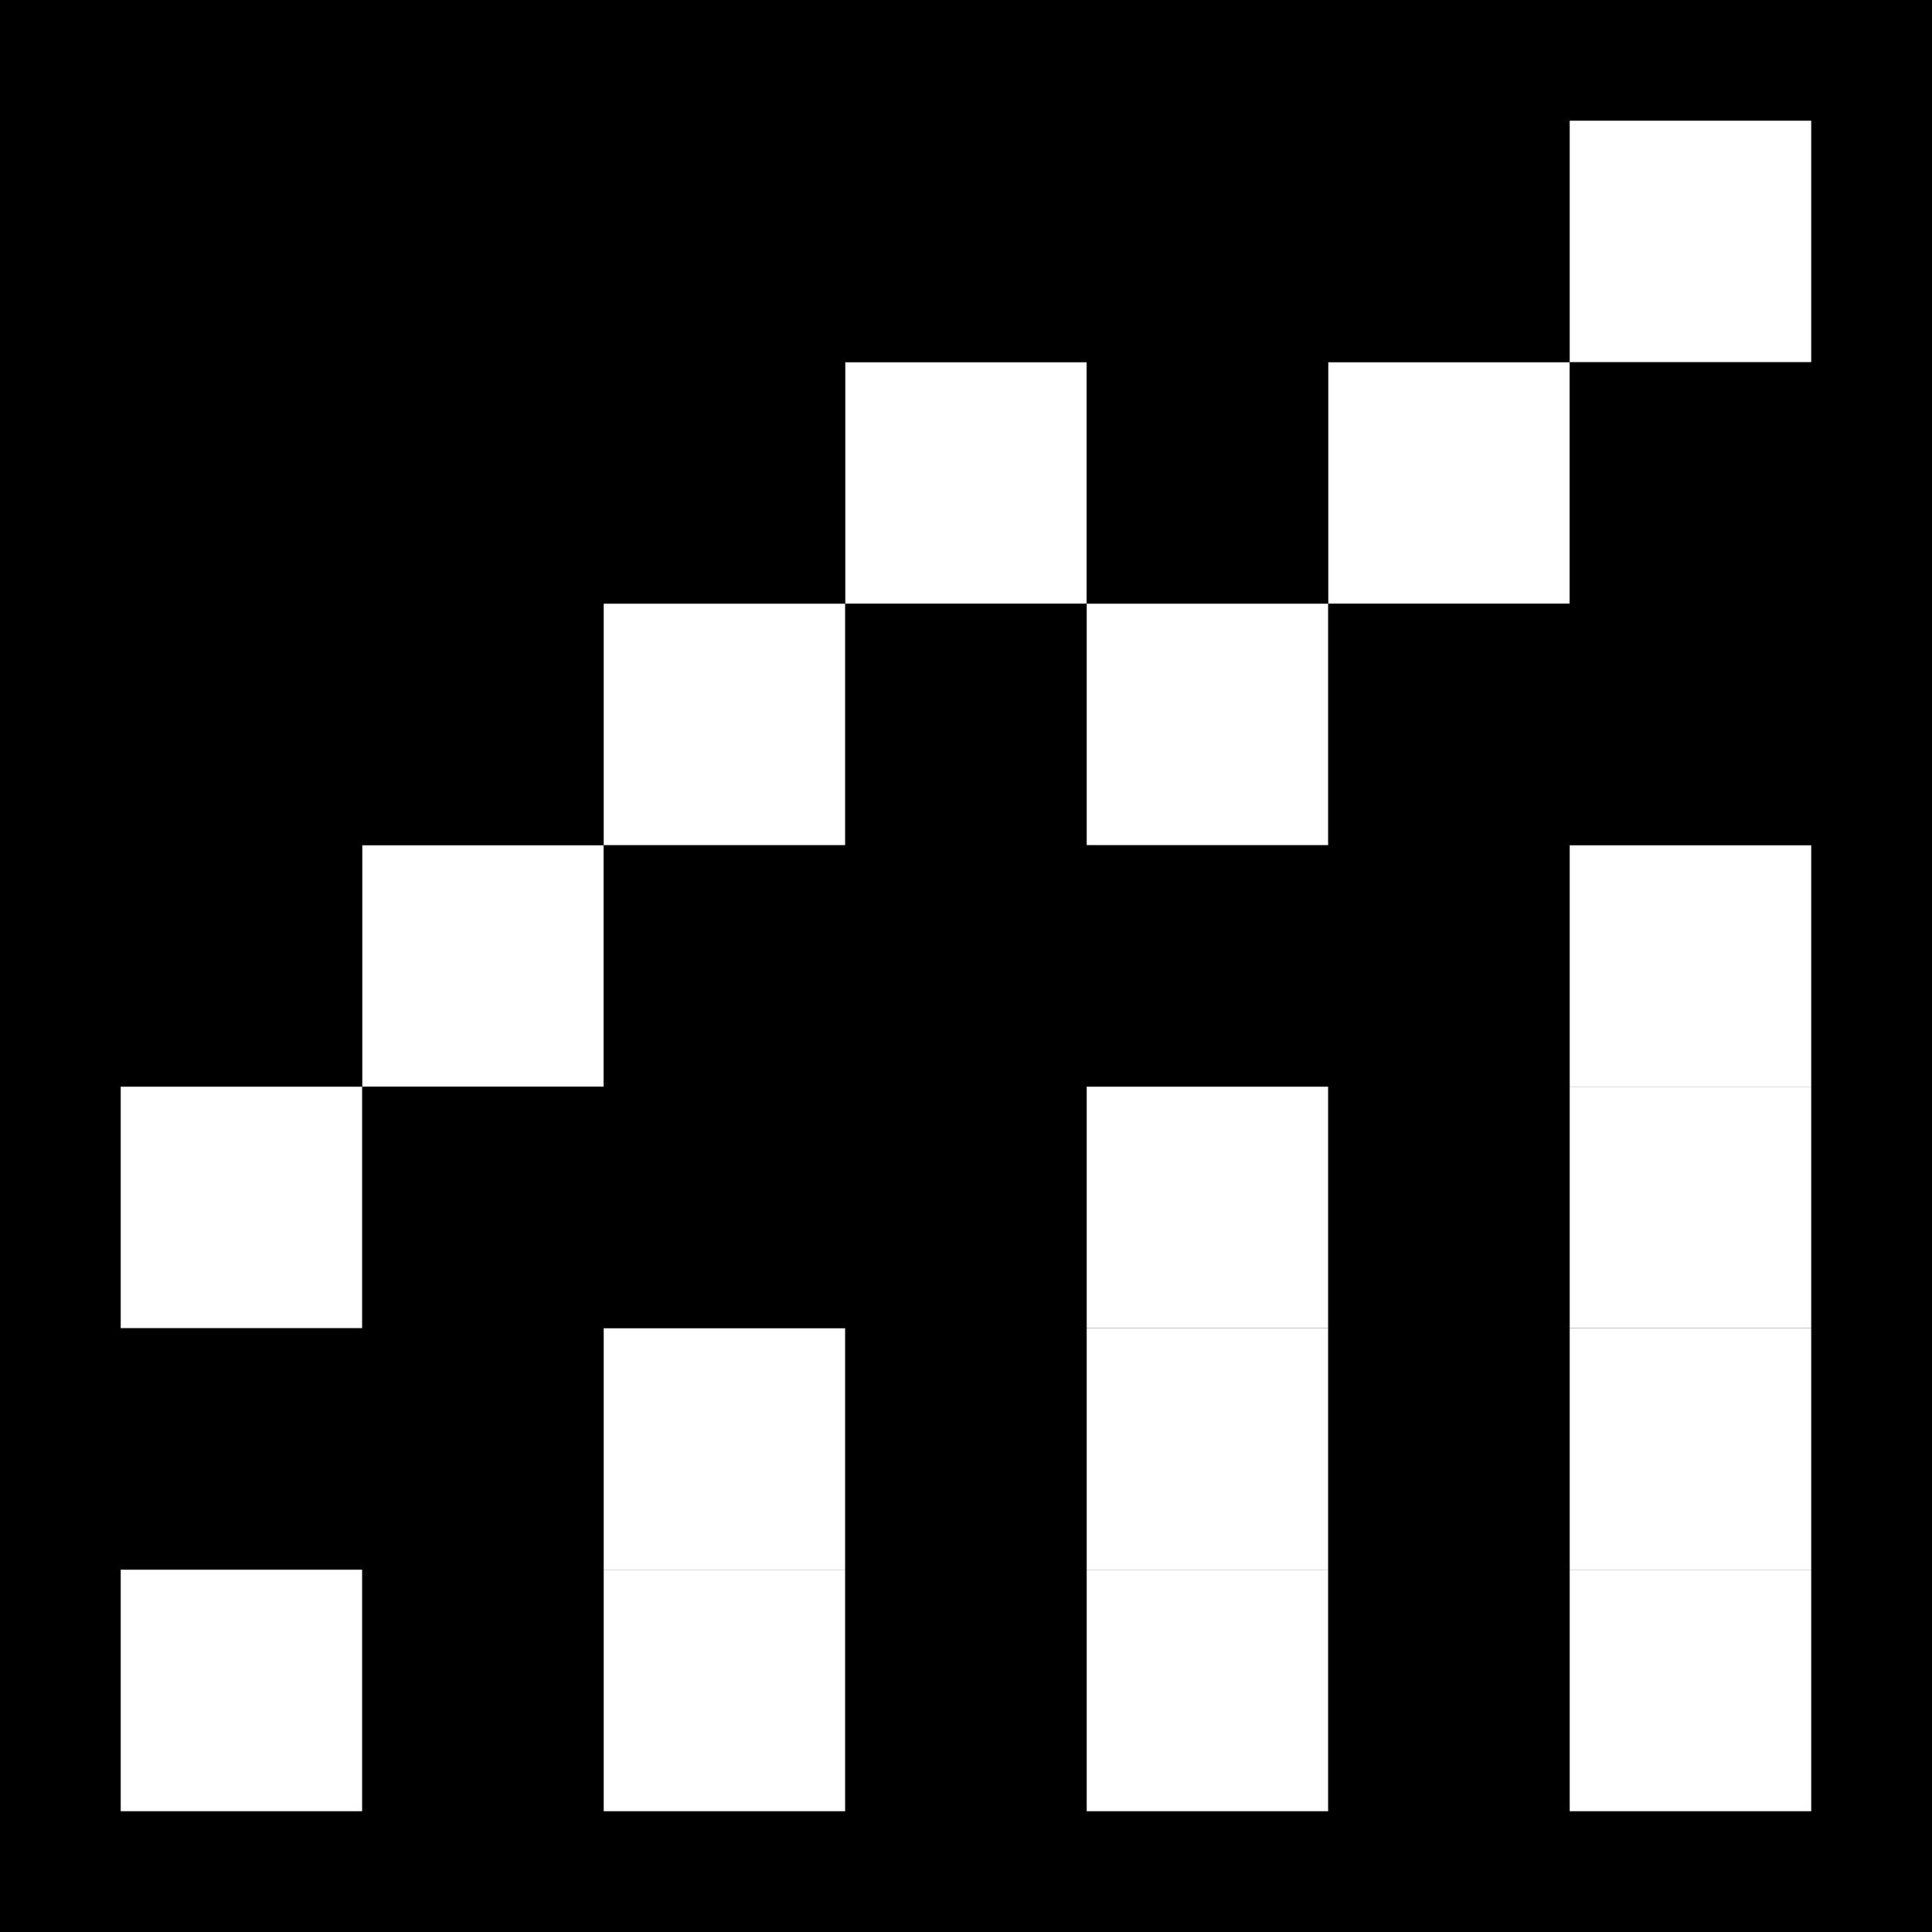
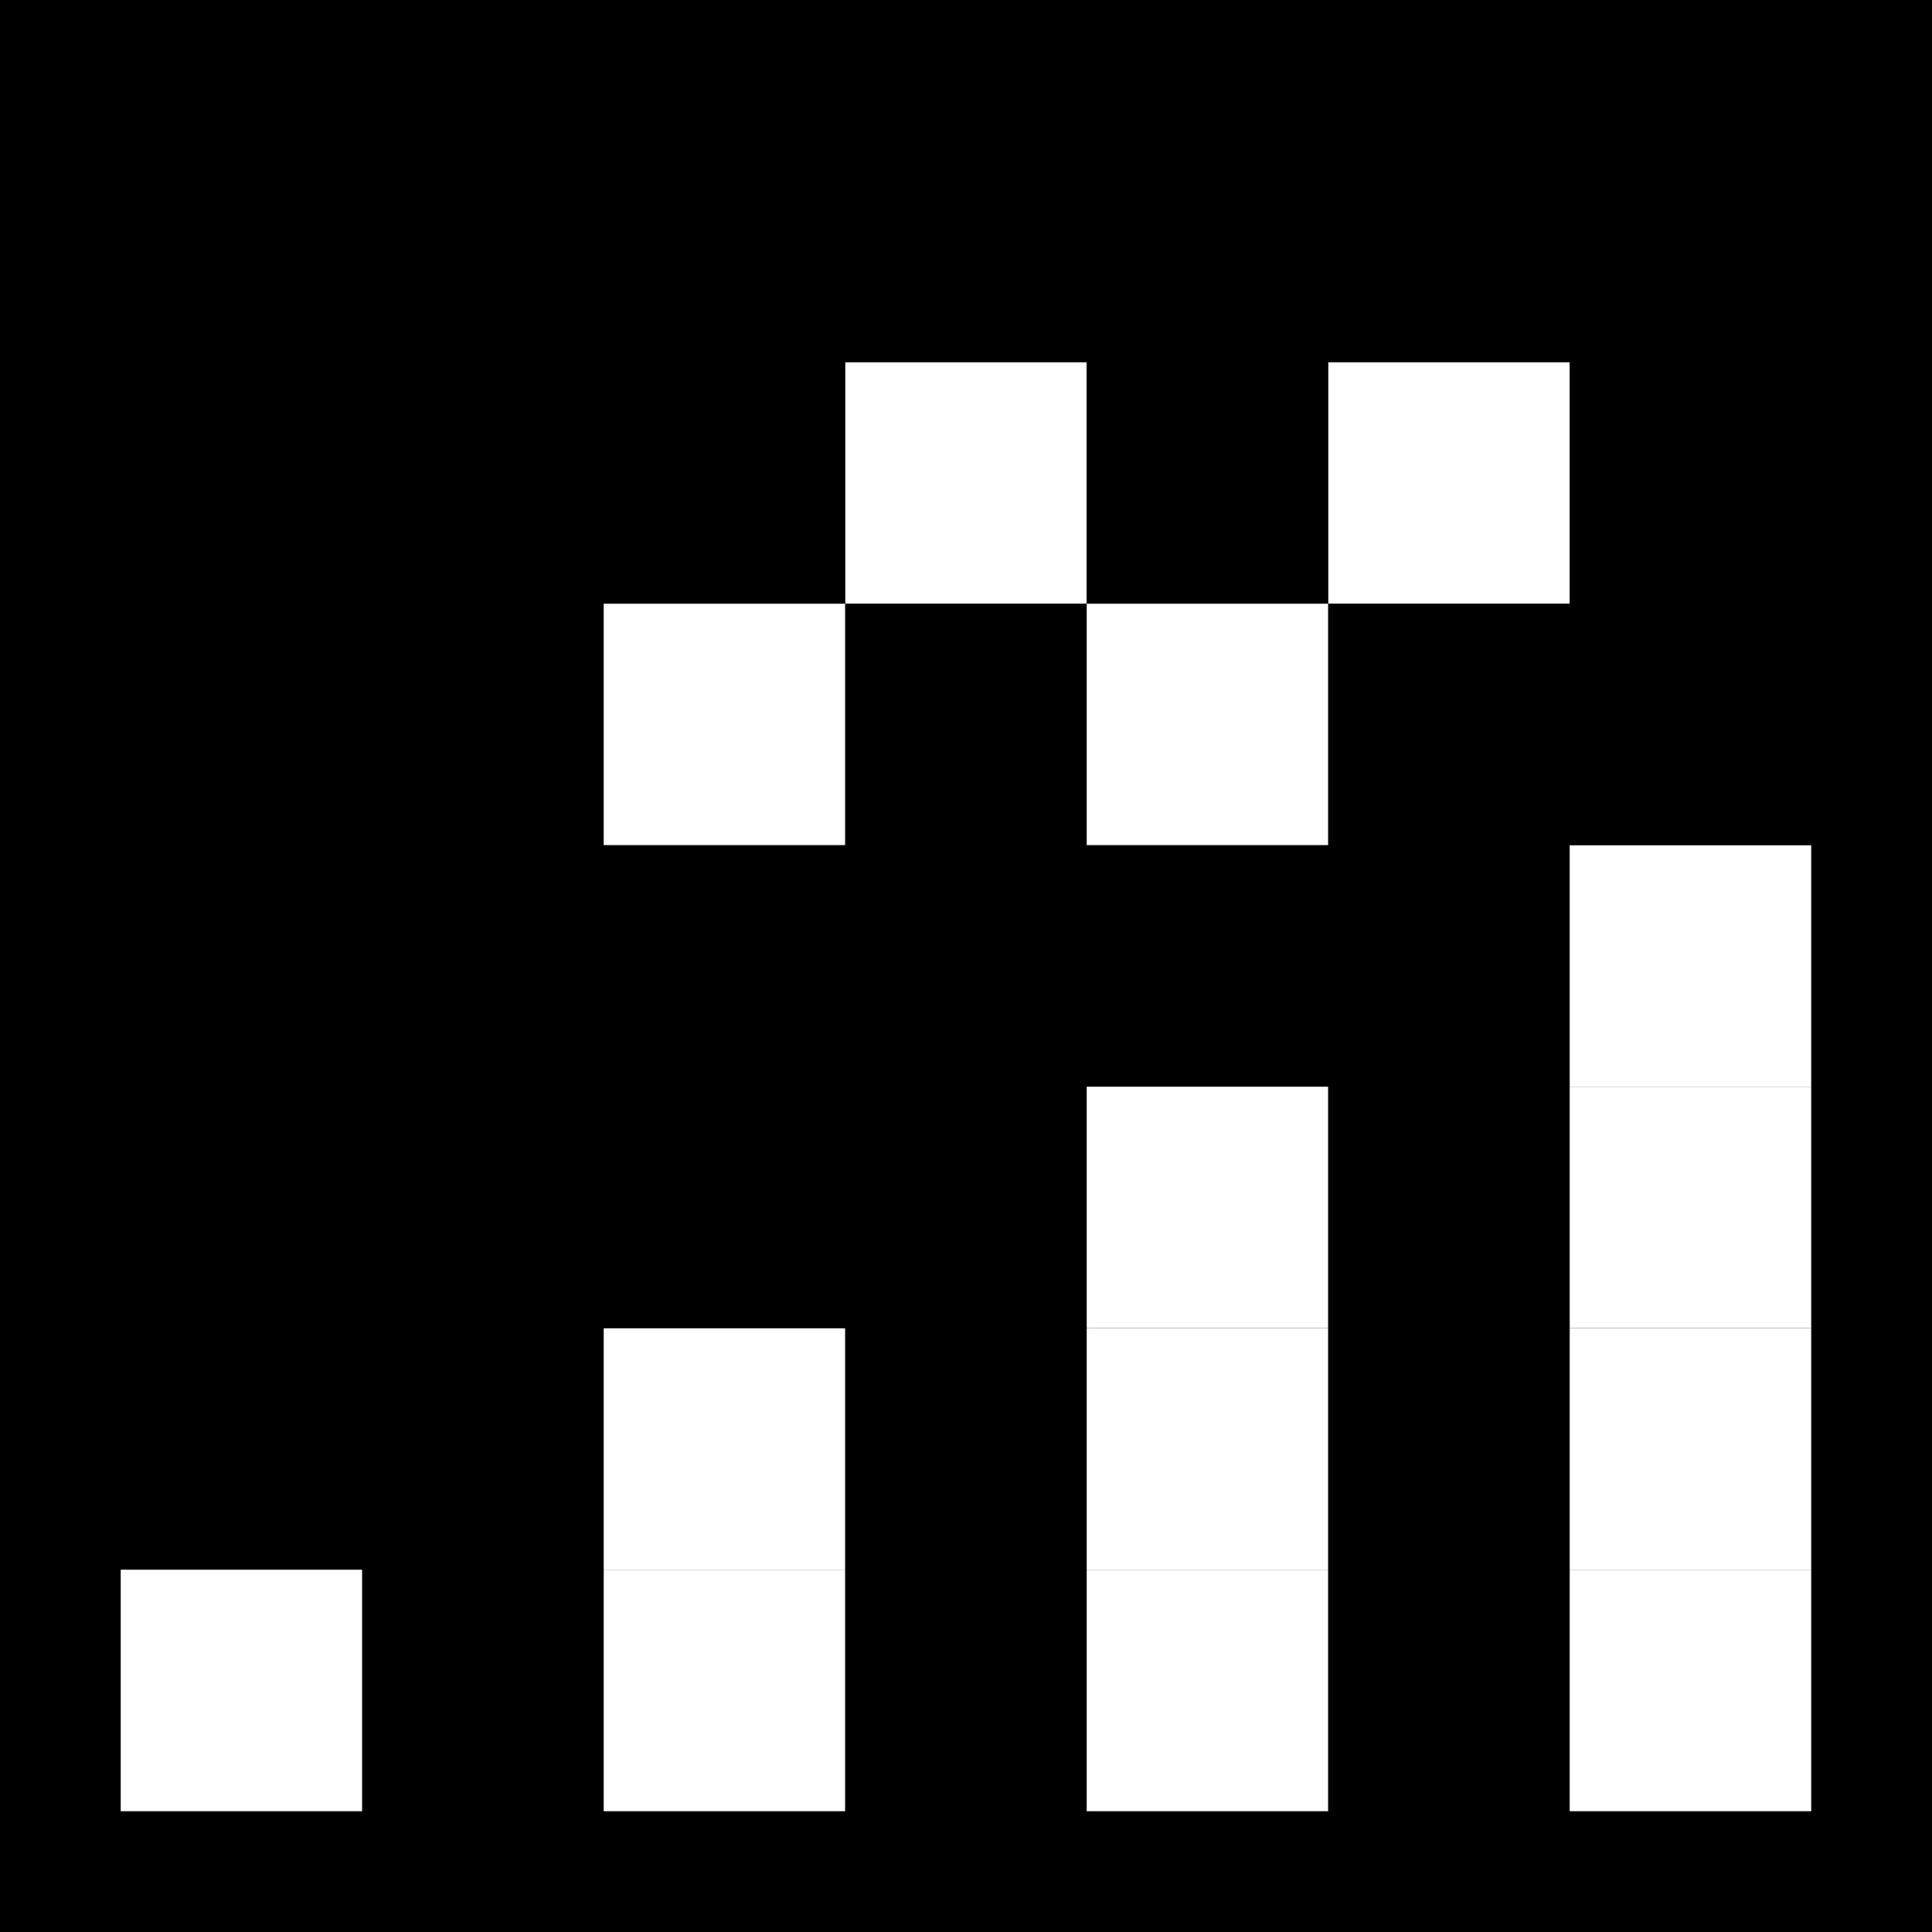
<svg xmlns="http://www.w3.org/2000/svg" width="25" height="25" viewBox="0 0 25 25" fill="none">
  <rect x="0" y="0" width="25" height="25" fill="#808080" stroke="none" />
  <g clip-path="url(#clip0_17182_4098)">
    <rect width="25" height="25" fill="white" />
    <rect width="25" height="25" fill="black" />
    <rect x="1.562" y="1.562" width="3.125" height="3.125" fill="black" />
    <rect x="4.688" y="1.562" width="3.125" height="3.125" fill="black" />
    <rect x="7.812" y="1.562" width="3.125" height="3.125" fill="black" />
    <rect x="10.938" y="1.562" width="3.125" height="3.125" fill="black" />
    <rect x="14.062" y="1.562" width="3.125" height="3.125" fill="black" />
    <rect x="17.188" y="1.562" width="3.125" height="3.125" fill="black" />
-     <rect x="20.312" y="1.562" width="3.125" height="3.125" fill="white" />
    <rect x="1.562" y="4.688" width="3.125" height="3.125" fill="black" />
    <rect x="4.688" y="4.688" width="3.125" height="3.125" fill="black" />
    <rect x="7.812" y="4.688" width="3.125" height="3.125" fill="black" />
    <rect x="10.938" y="4.688" width="3.125" height="3.125" fill="white" />
    <rect x="14.062" y="4.688" width="3.125" height="3.125" fill="black" />
    <rect x="17.188" y="4.688" width="3.125" height="3.125" fill="white" />
    <rect x="20.312" y="4.688" width="3.125" height="3.125" fill="black" />
    <rect x="1.562" y="7.812" width="3.125" height="3.125" fill="black" />
    <rect x="4.688" y="7.812" width="3.125" height="3.125" fill="black" />
    <rect x="7.812" y="7.812" width="3.125" height="3.125" fill="white" />
    <rect x="10.938" y="7.812" width="3.125" height="3.125" fill="black" />
    <rect x="14.062" y="7.812" width="3.125" height="3.125" fill="white" />
    <rect x="17.188" y="7.812" width="3.125" height="3.125" fill="black" />
    <rect x="20.312" y="7.812" width="3.125" height="3.125" fill="black" />
-     <rect x="1.562" y="10.938" width="3.125" height="3.125" fill="black" />
-     <rect x="4.688" y="10.938" width="3.125" height="3.125" fill="white" />
    <rect x="7.812" y="10.938" width="3.125" height="3.125" fill="black" />
    <rect x="10.938" y="10.938" width="3.125" height="3.125" fill="black" />
    <rect x="14.062" y="10.938" width="3.125" height="3.125" fill="black" />
    <rect x="17.188" y="10.938" width="3.125" height="3.125" fill="black" />
    <rect x="20.312" y="10.938" width="3.125" height="3.125" fill="white" />
-     <rect x="1.562" y="14.062" width="3.125" height="3.125" fill="white" />
    <rect x="4.688" y="14.062" width="3.125" height="3.125" fill="black" />
    <rect x="7.812" y="14.062" width="3.125" height="3.125" fill="black" />
    <rect x="10.938" y="14.062" width="3.125" height="3.125" fill="black" />
    <rect x="14.062" y="14.062" width="3.125" height="3.125" fill="white" />
    <rect x="17.188" y="14.062" width="3.125" height="3.125" fill="black" />
    <rect x="20.312" y="14.062" width="3.125" height="3.125" fill="white" />
    <rect x="1.562" y="17.188" width="3.125" height="3.125" fill="black" />
    <rect x="4.688" y="17.188" width="3.125" height="3.125" fill="black" />
    <rect x="7.812" y="17.188" width="3.125" height="3.125" fill="white" />
    <rect x="10.938" y="17.188" width="3.125" height="3.125" fill="black" />
    <rect x="14.062" y="17.188" width="3.125" height="3.125" fill="white" />
    <rect x="17.188" y="17.188" width="3.125" height="3.125" fill="black" />
    <rect x="20.312" y="17.188" width="3.125" height="3.125" fill="white" />
    <rect x="1.562" y="20.312" width="3.125" height="3.125" fill="white" />
    <rect x="4.688" y="20.312" width="3.125" height="3.125" fill="black" />
    <rect x="7.812" y="20.312" width="3.125" height="3.125" fill="white" />
    <rect x="10.938" y="20.312" width="3.125" height="3.125" fill="black" />
    <rect x="14.062" y="20.312" width="3.125" height="3.125" fill="white" />
    <rect x="17.188" y="20.312" width="3.125" height="3.125" fill="black" />
    <rect x="20.312" y="20.312" width="3.125" height="3.125" fill="white" />
  </g>
  <defs>
    <clipPath id="clip0_17182_4098">
      <rect width="25" height="25" fill="white" />
    </clipPath>
  </defs>
</svg>